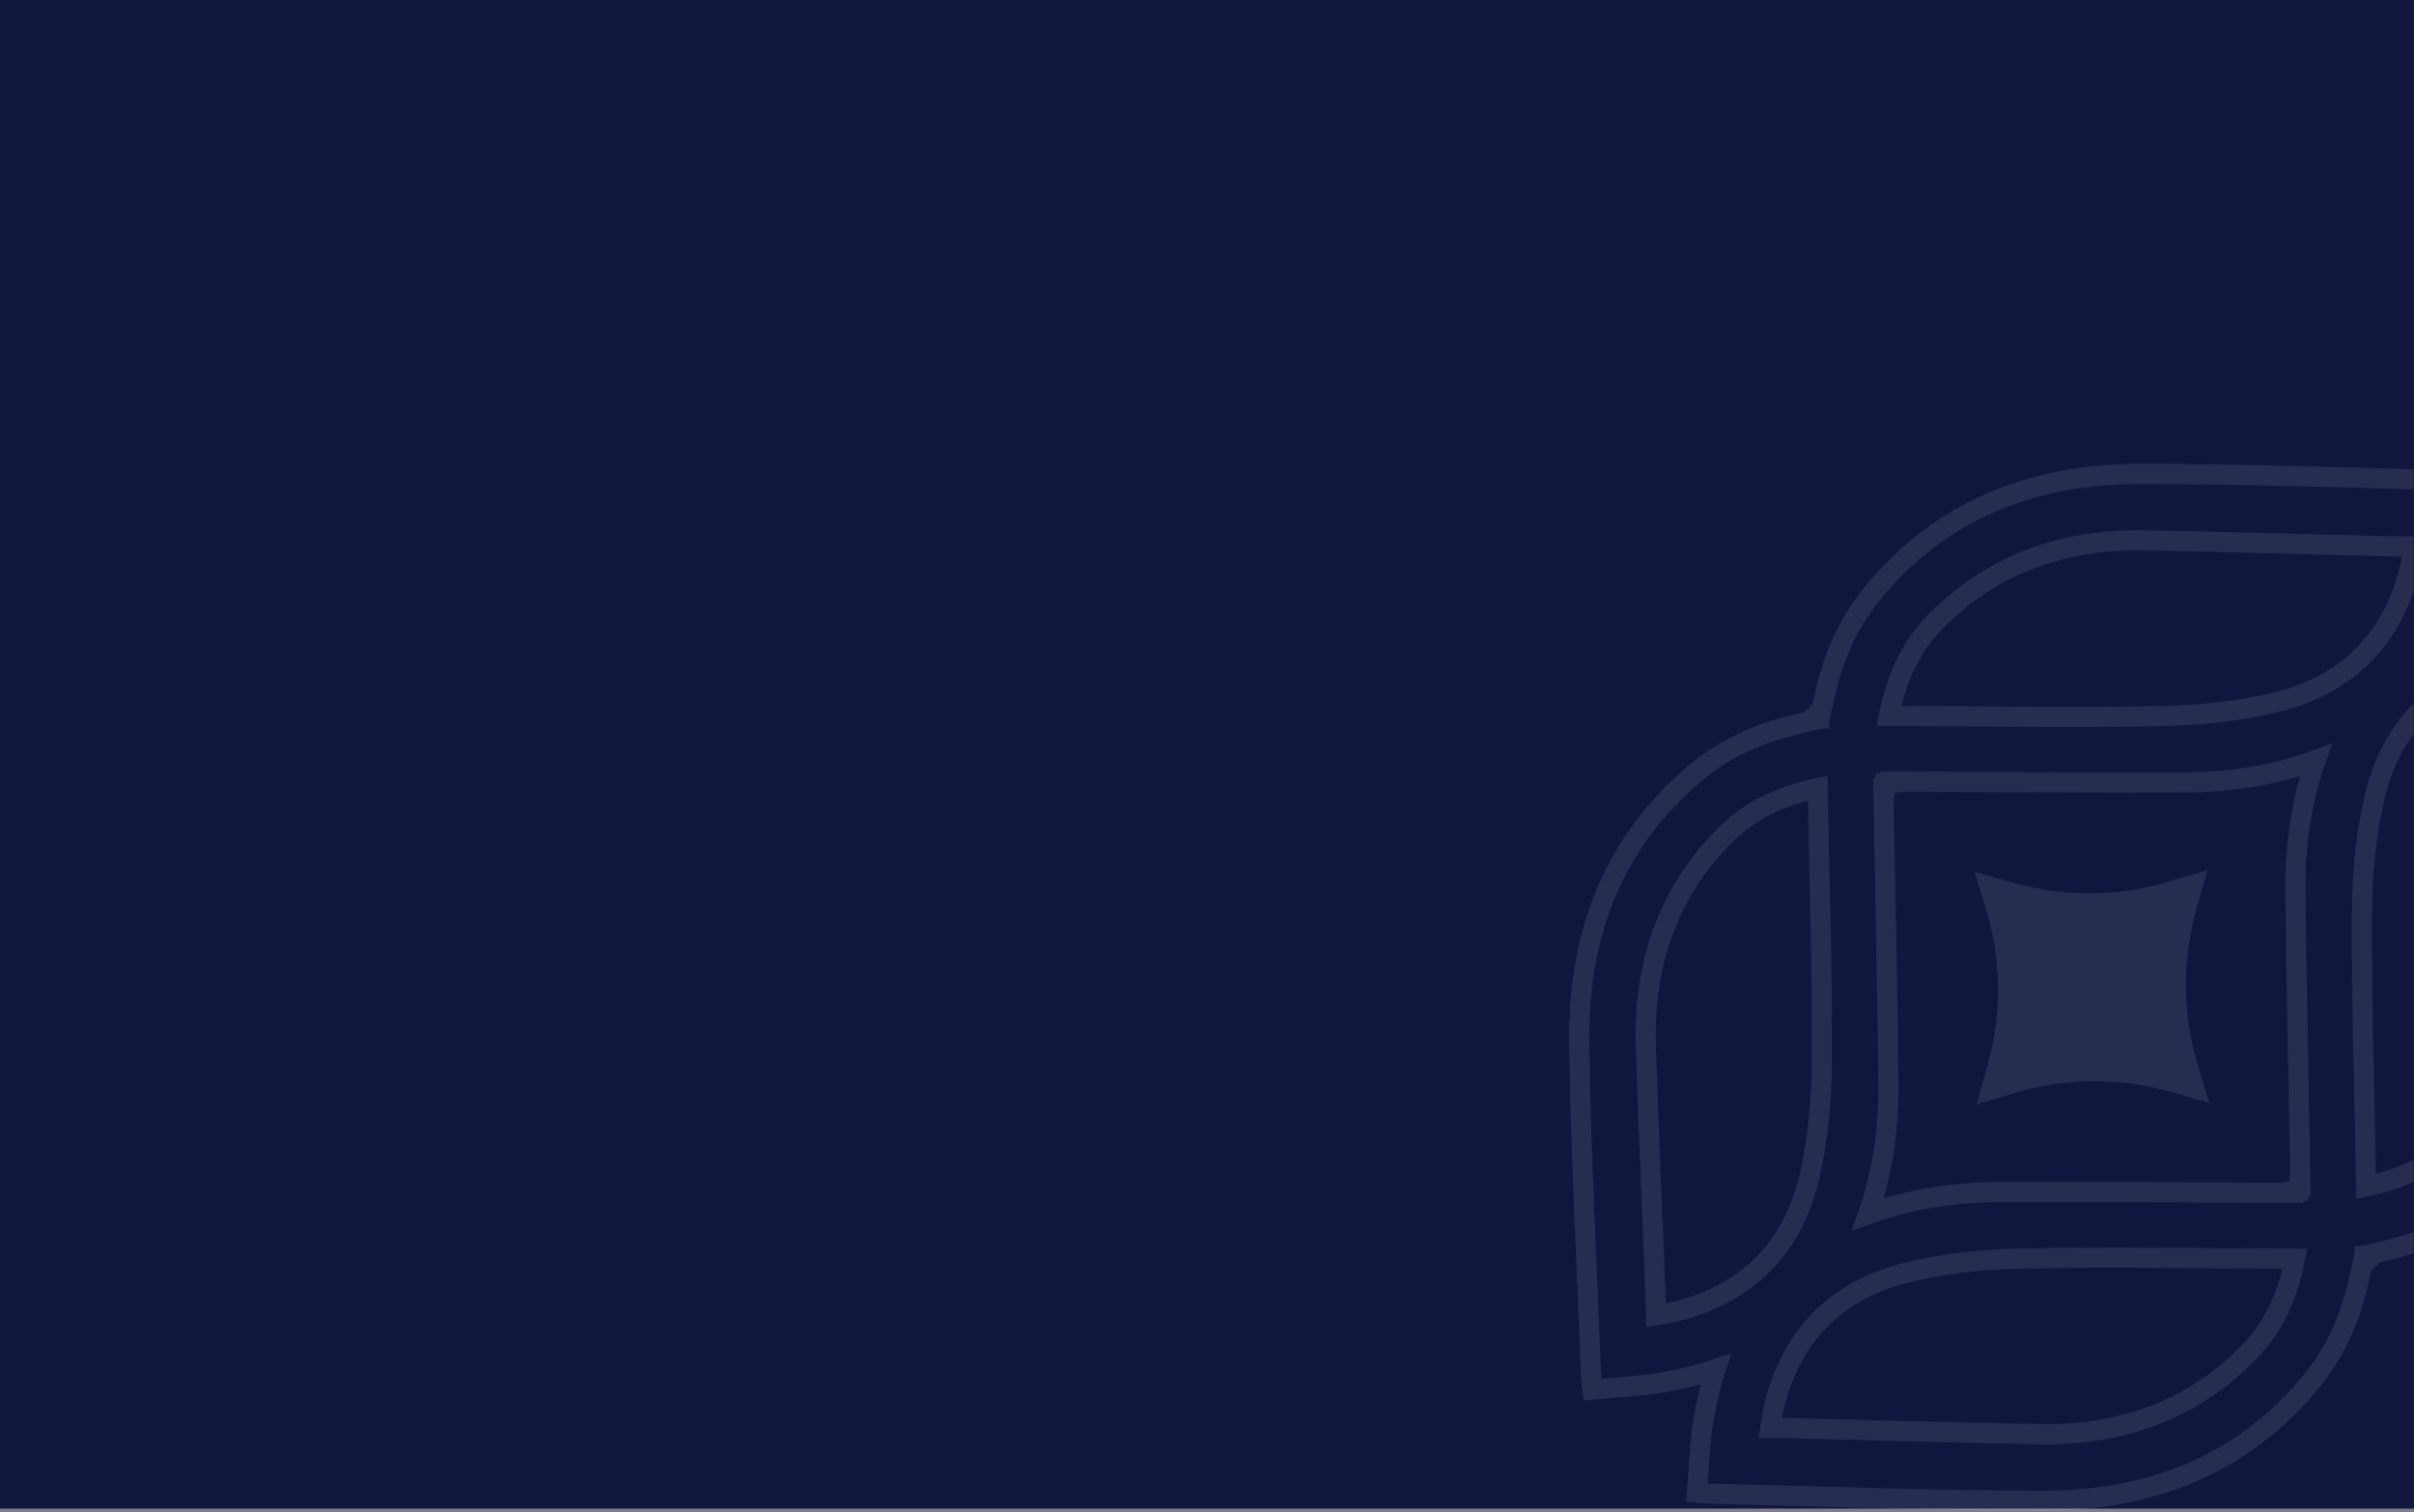
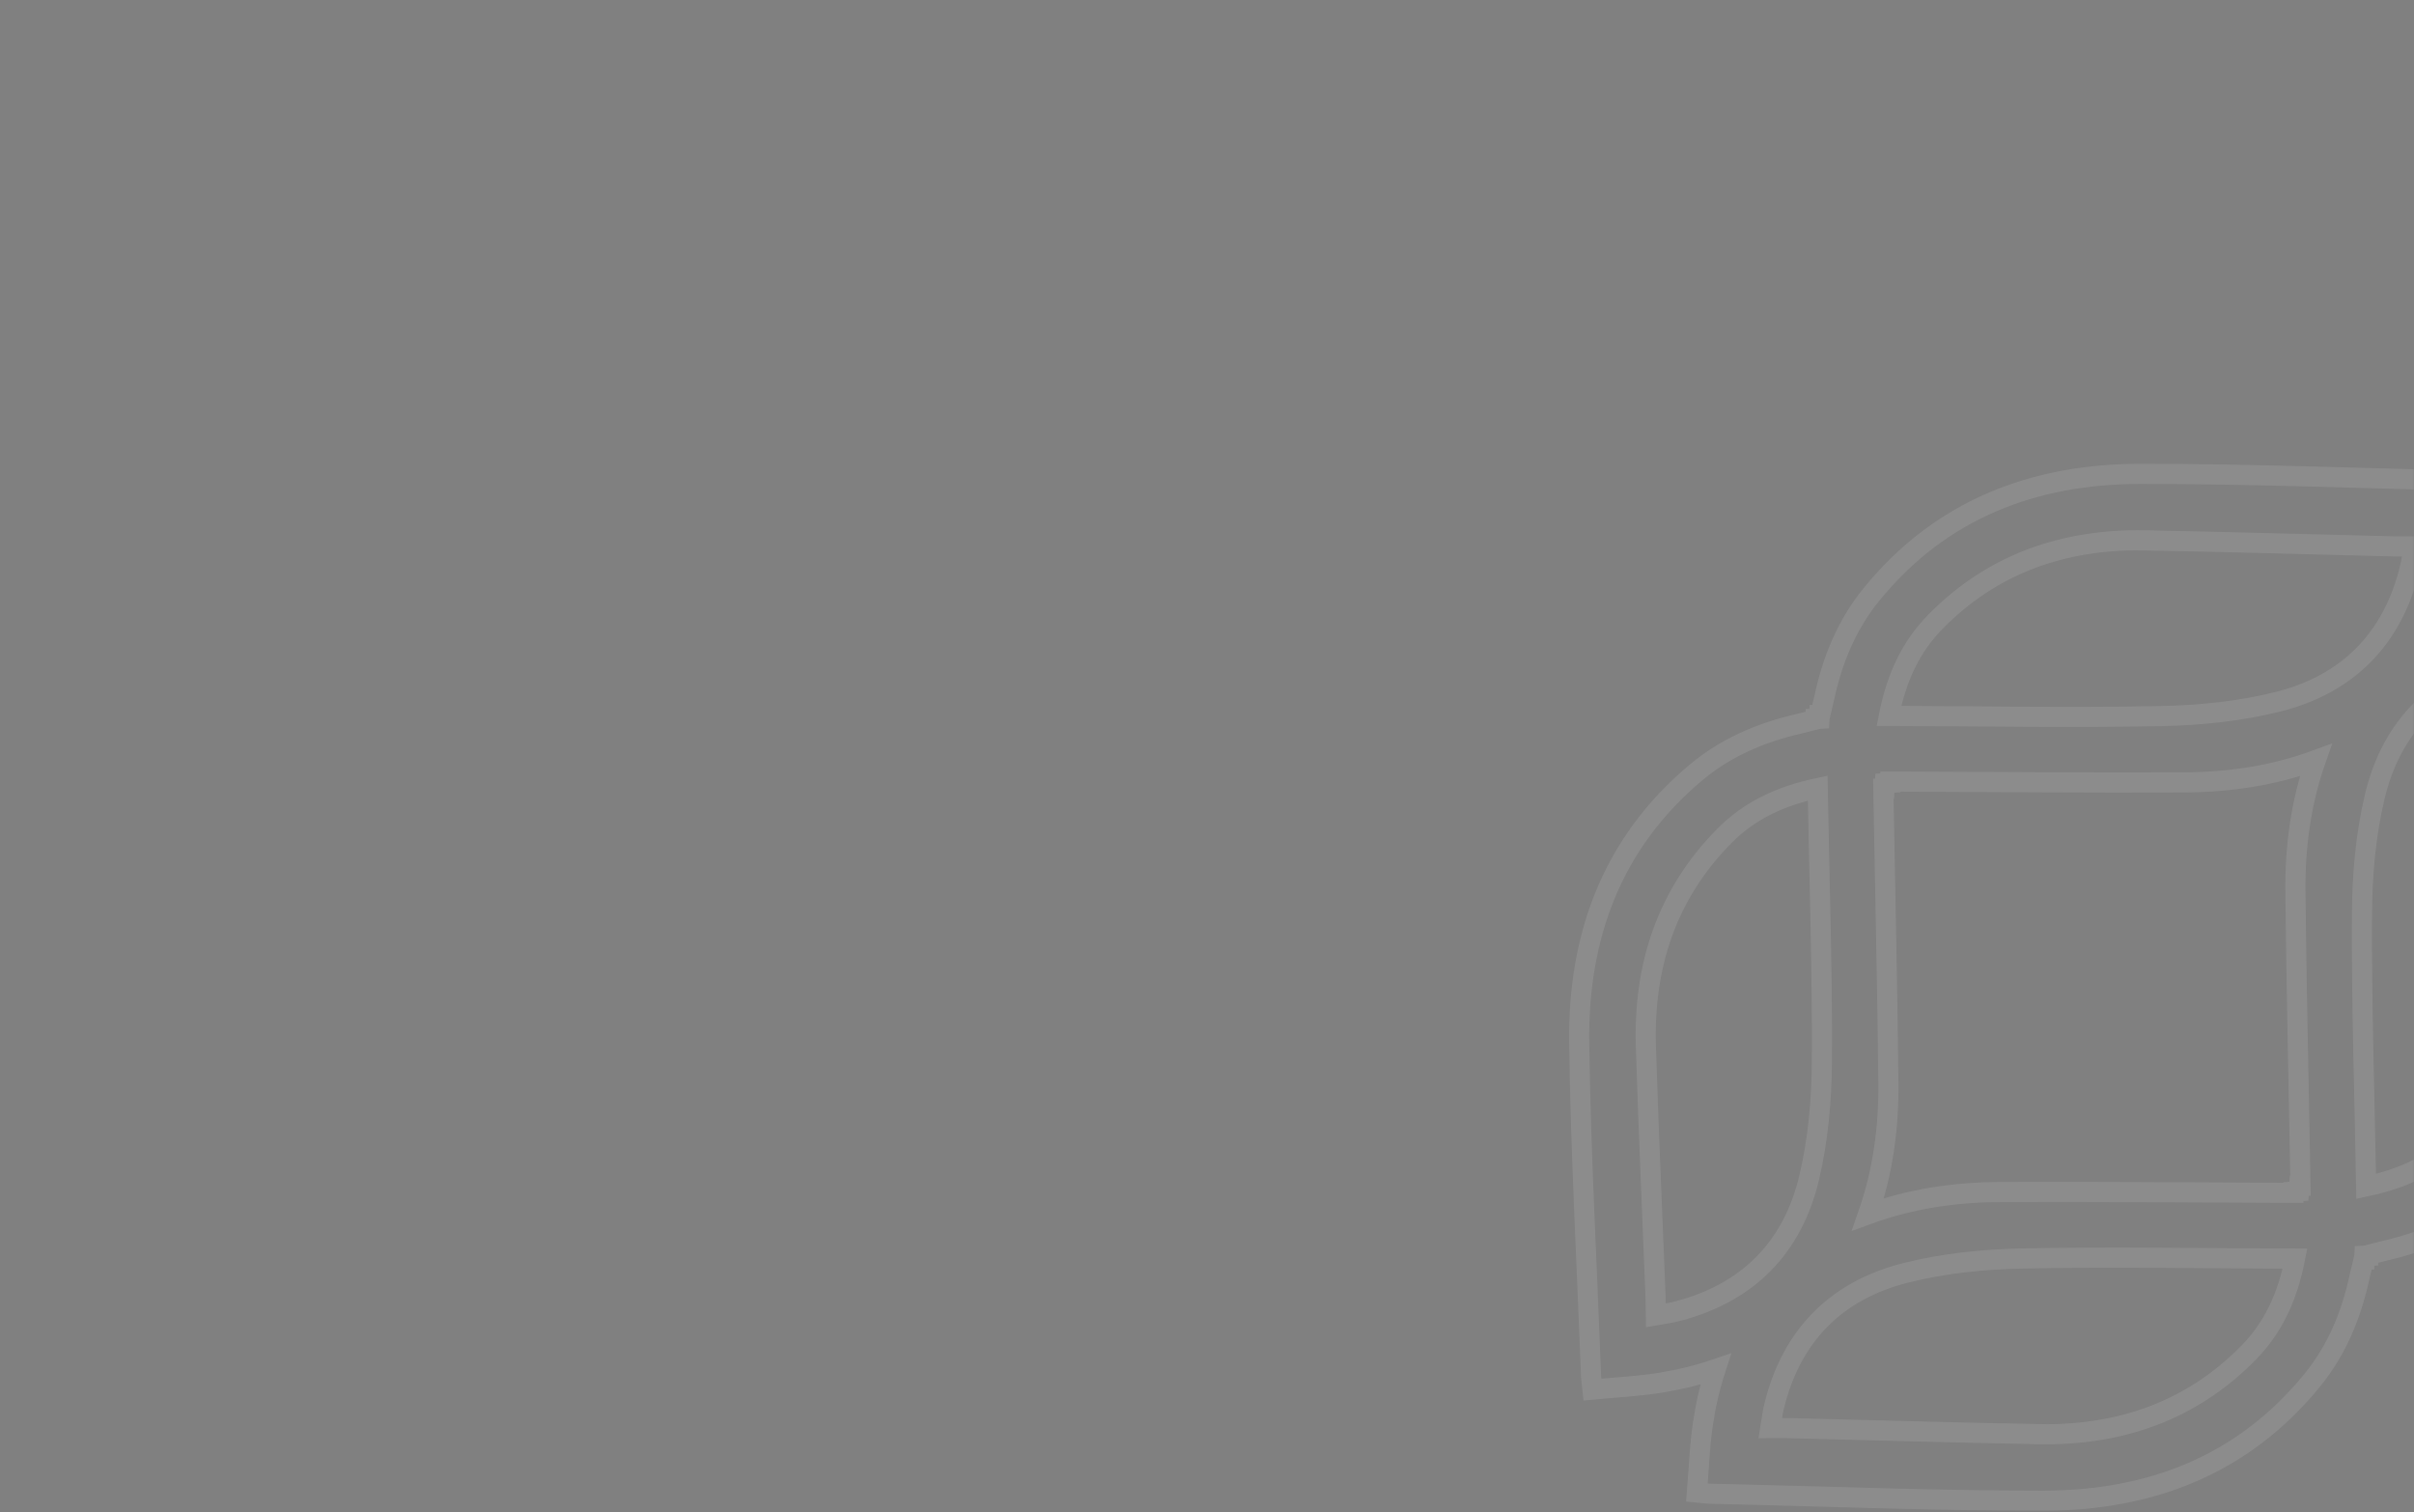
<svg xmlns="http://www.w3.org/2000/svg" fill="none" viewBox="0 0 720 451" height="451" width="720">
  <rect x="0" y="0" width="720" height="451" fill="#808080" stroke="none" />
-   <rect fill="#10163D" height="450" width="720" />
  <mask height="349" width="259" y="110" x="461" maskUnits="userSpaceOnUse" style="mask-type:luminance" id="mask0_18094_198">
    <path stroke-width="7" stroke="white" fill="white" d="M486.765 113.5H694.235C706.095 113.5 716.5 124.703 716.5 139.567V429.433C716.5 444.297 706.095 455.5 694.235 455.5H486.765C474.905 455.5 464.5 444.297 464.5 429.433V139.567C464.5 124.703 474.905 113.5 486.765 113.5Z" />
  </mask>
  <g mask="url(#mask0_18094_198)">
    <g opacity="0.1">
      <path stroke-miterlimit="10" stroke-width="6" stroke="white" d="M544.121 208.147C543.775 209.737 543.326 211.309 542.877 213.279C542.825 213.279 542.791 213.279 542.739 213.279C542.739 213.642 542.687 214.022 542.67 214.385C542.307 214.402 541.927 214.471 541.564 214.471C541.564 214.523 541.564 214.557 541.564 214.609C539.594 215.093 538.039 215.56 536.449 215.922C525.218 218.497 514.73 222.955 505.866 230.402C480.725 251.465 470.565 279.388 471.014 311.267C471.481 344.408 473.33 377.549 474.556 410.672C474.608 411.709 474.816 412.746 474.988 414.491C482.038 413.8 488.915 413.506 495.637 412.383C501.304 411.45 506.66 410.12 511.706 408.392C510.047 413.472 508.786 418.845 507.939 424.513C506.92 431.234 506.712 438.129 506.125 445.178C507.87 445.334 508.907 445.524 509.961 445.558C543.102 446.284 576.26 447.649 609.401 447.632C641.28 447.632 669.047 437.057 689.73 411.605C697.039 402.62 701.359 392.08 703.76 380.815C704.106 379.225 704.555 377.653 705.004 375.683C705.056 375.683 705.091 375.683 705.143 375.683C705.143 375.32 705.195 374.94 705.212 374.577C705.575 374.56 705.955 374.491 706.318 374.491C706.318 374.439 706.318 374.404 706.318 374.352C708.287 373.868 709.843 373.402 711.432 373.039C722.663 370.465 733.134 366.007 742.016 358.559C767.157 337.514 777.316 309.591 776.85 277.712C776.383 244.571 774.535 211.43 773.308 178.306C773.256 177.27 773.049 176.233 772.876 174.488C765.826 175.179 758.949 175.473 752.228 176.596C746.56 177.529 741.204 178.859 736.158 180.587C737.817 175.507 739.078 170.134 739.925 164.466C740.944 157.745 741.152 150.85 741.739 143.801C739.994 143.645 738.957 143.455 737.903 143.42C704.763 142.695 671.604 141.33 638.464 141.347C606.584 141.347 578.817 151.922 558.134 177.373C550.825 186.358 546.506 196.898 544.104 208.164L544.121 208.147ZM500.285 391.13C498.401 391.614 496.431 391.873 493.874 392.322C493.84 390.024 493.84 388.227 493.77 386.482C492.82 361.687 491.662 336.892 490.902 312.097C490.176 288.079 497.105 266.757 514.28 249.374C521.659 241.875 530.851 237.469 542.151 235.085C542.635 262.783 543.551 289.582 543.395 316.364C543.344 328.01 542.289 339.933 539.611 351.25C534.704 372.054 521.365 385.687 500.285 391.113V391.13ZM608.277 427.779C583.465 427.364 558.67 426.586 533.857 425.999C532.112 425.964 530.333 425.999 528.017 425.999C528.432 423.442 528.656 421.454 529.123 419.571C534.238 398.422 547.663 384.892 568.398 379.674C579.681 376.84 591.586 375.614 603.215 375.389C629.997 374.836 656.796 375.354 684.512 375.441C682.283 386.776 678.015 396.02 670.637 403.519C653.513 420.953 632.295 428.176 608.277 427.813V427.779ZM747.597 197.849C749.48 197.365 751.45 197.106 754.007 196.657C754.042 198.955 754.042 200.752 754.111 202.497C755.061 227.292 756.219 252.087 756.979 276.882C757.705 300.9 750.776 322.222 733.601 339.605C726.223 347.104 717.031 351.51 705.73 353.894C705.246 326.196 704.331 299.397 704.486 272.614C704.538 260.968 705.592 249.046 708.27 237.728C713.177 216.925 726.517 203.292 747.597 197.866V197.849ZM690.698 226.739C686.274 239.387 684.494 252.554 684.633 265.893C684.909 293.816 685.583 321.704 686.067 349.626L686.136 353.669C686.015 353.669 685.894 353.669 685.773 353.669C685.739 354.205 685.704 354.741 685.669 355.311C685.099 355.346 684.546 355.397 684.028 355.432C684.028 355.553 684.028 355.674 684.028 355.795H679.985C652.062 355.708 624.157 355.432 596.234 355.57C582.878 355.639 569.746 357.609 557.167 362.205C561.59 349.557 563.37 336.391 563.231 323.051C562.955 295.129 562.281 267.241 561.797 239.318L561.728 235.275C561.849 235.275 561.97 235.275 562.091 235.275C562.126 234.739 562.16 234.204 562.195 233.633C562.765 233.599 563.318 233.547 563.836 233.512C563.836 233.391 563.836 233.27 563.836 233.15H567.879C595.802 233.236 623.707 233.512 651.63 233.374C664.987 233.305 678.119 231.335 690.698 226.739ZM639.621 161.2C664.434 161.615 689.229 162.393 714.041 162.98C715.786 163.015 717.566 162.98 719.882 162.98C719.467 165.537 719.242 167.524 718.776 169.408C713.661 190.557 700.236 204.086 679.501 209.305C668.218 212.138 656.313 213.365 644.684 213.59C617.902 214.143 591.102 213.624 563.387 213.538C565.616 202.203 569.884 192.959 577.262 185.46C594.385 168.026 615.604 160.803 639.621 161.166V161.2Z" />
-       <path stroke-miterlimit="10" stroke-width="2" stroke="white" fill="white" d="M656.952 261.004L654.187 270.68C649.781 286.11 649.902 302.49 654.533 317.851L657.436 327.493L647.76 324.728C632.33 320.322 615.949 320.443 600.588 325.074L590.947 327.977L593.711 318.301C598.117 302.871 597.996 286.49 593.366 271.129L590.463 261.488L600.139 264.252C615.569 268.658 631.949 268.537 647.31 263.907L656.952 261.004Z" />
    </g>
  </g>
</svg>